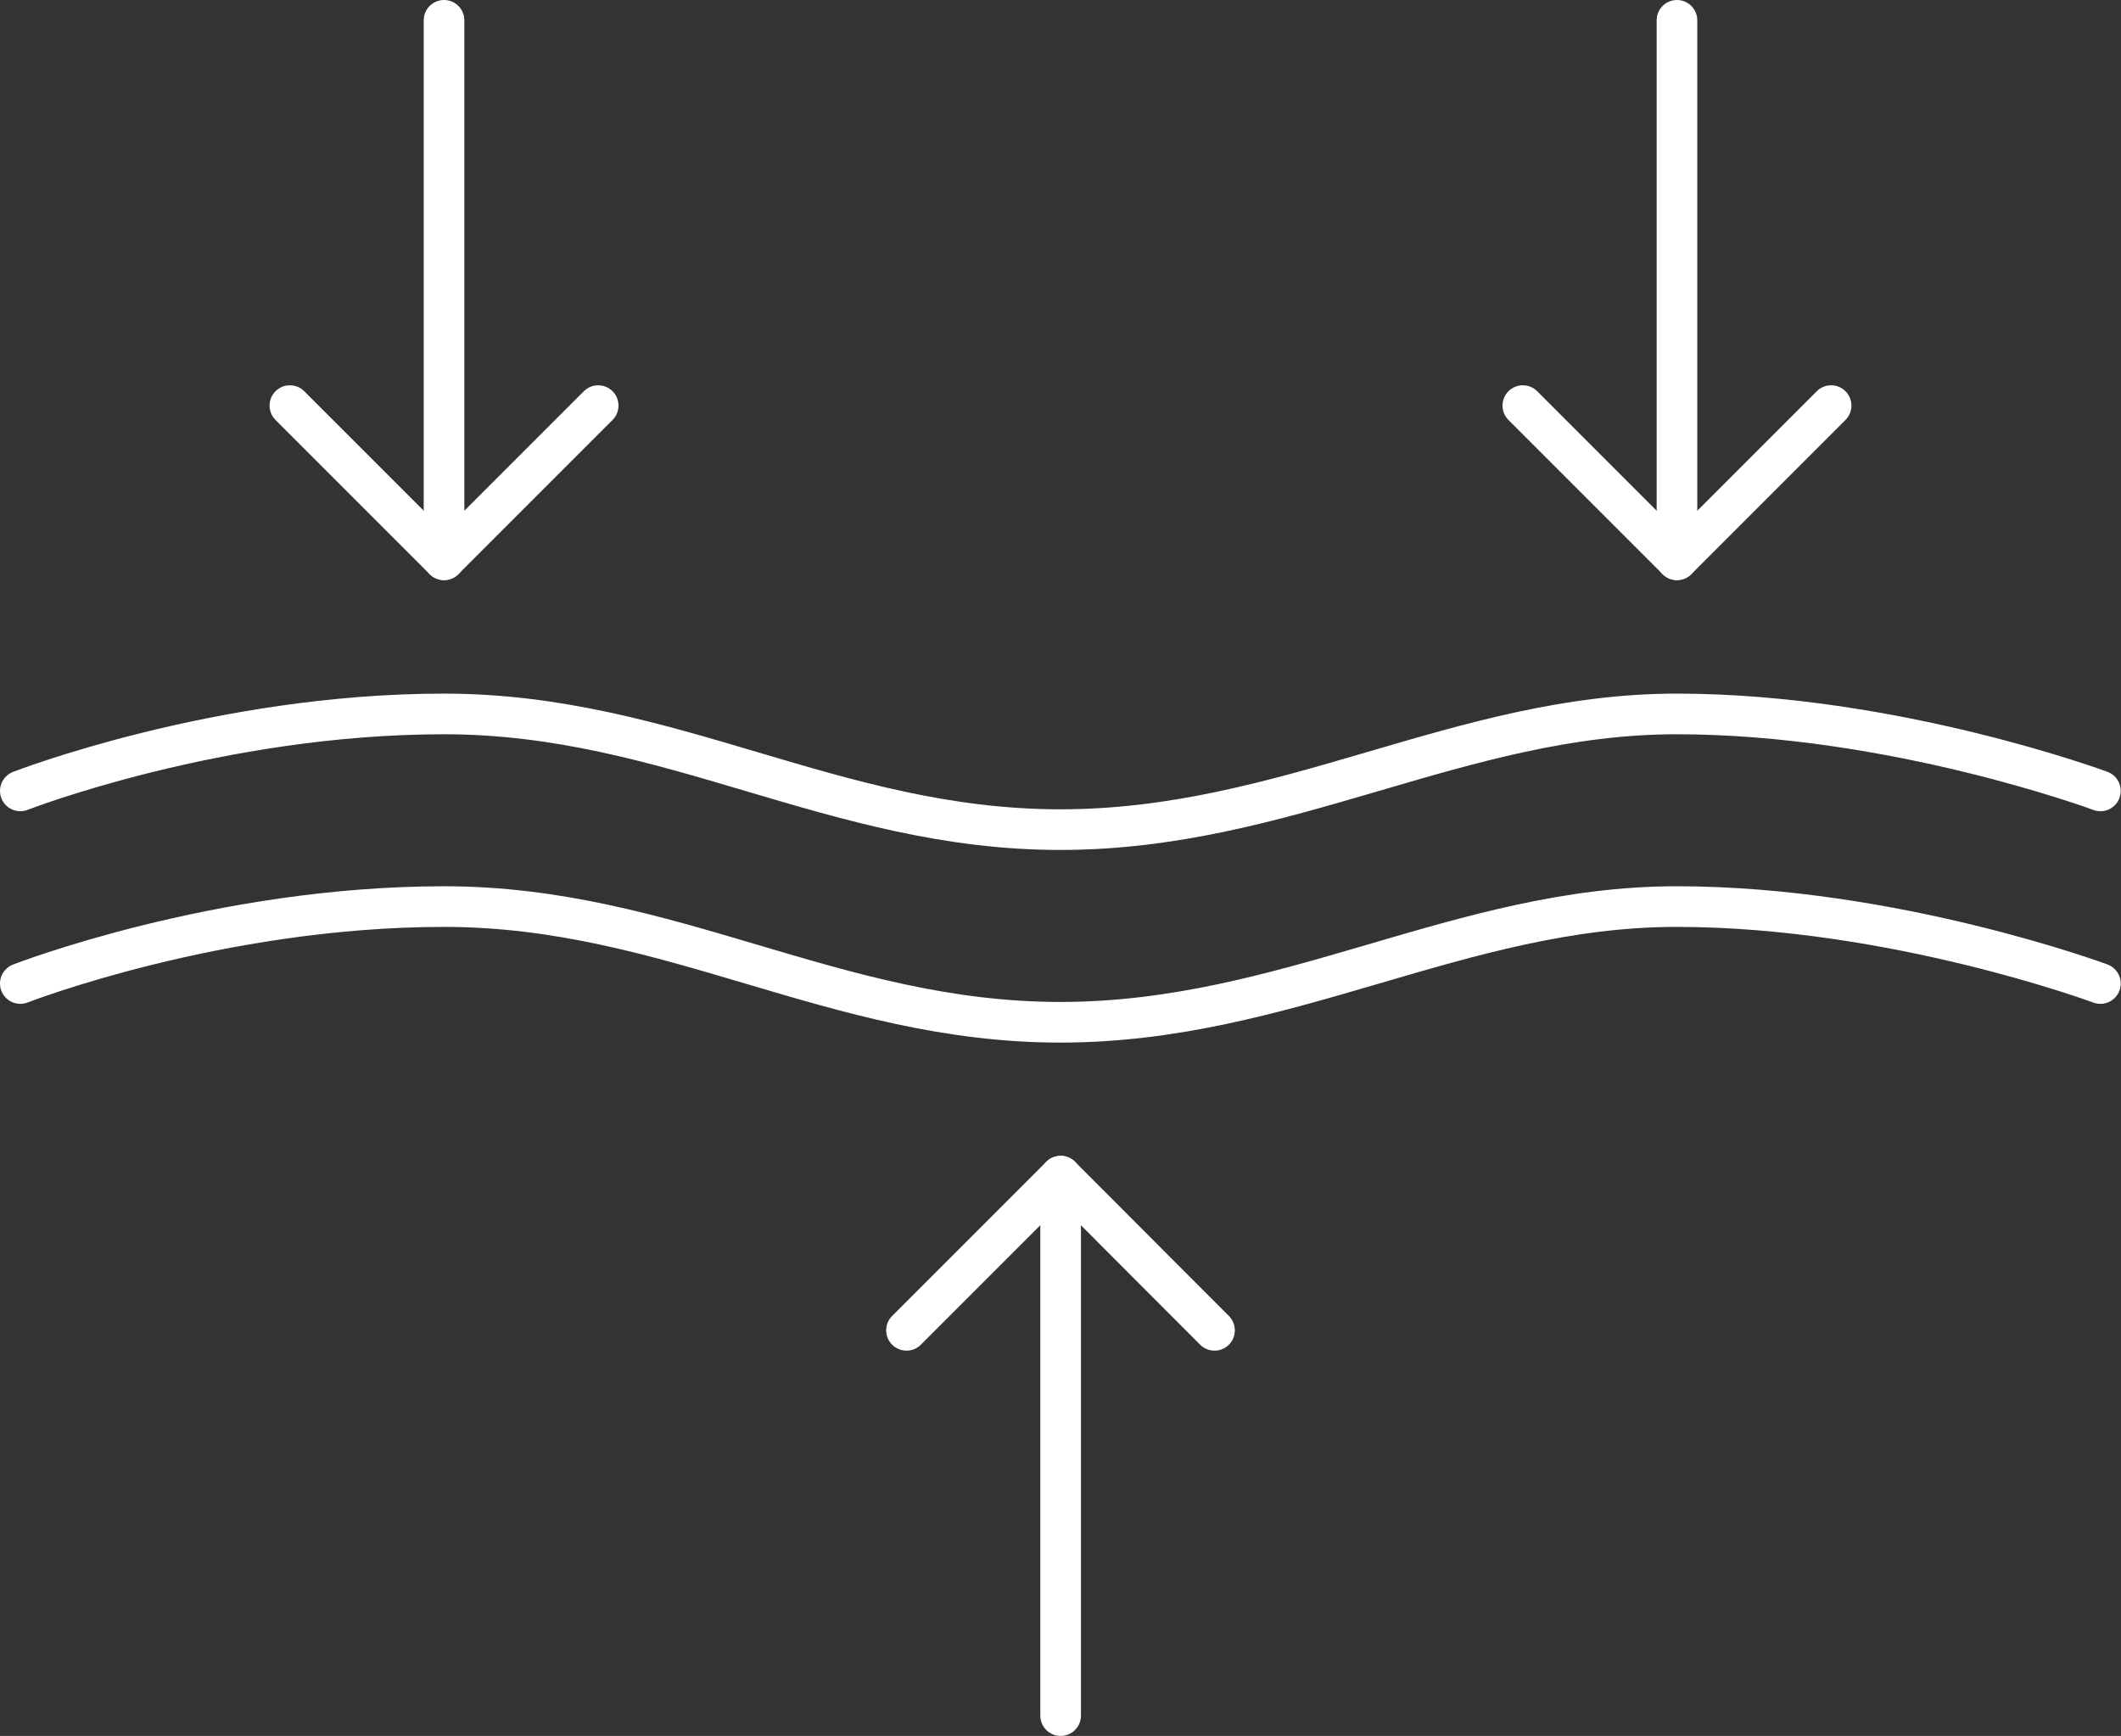
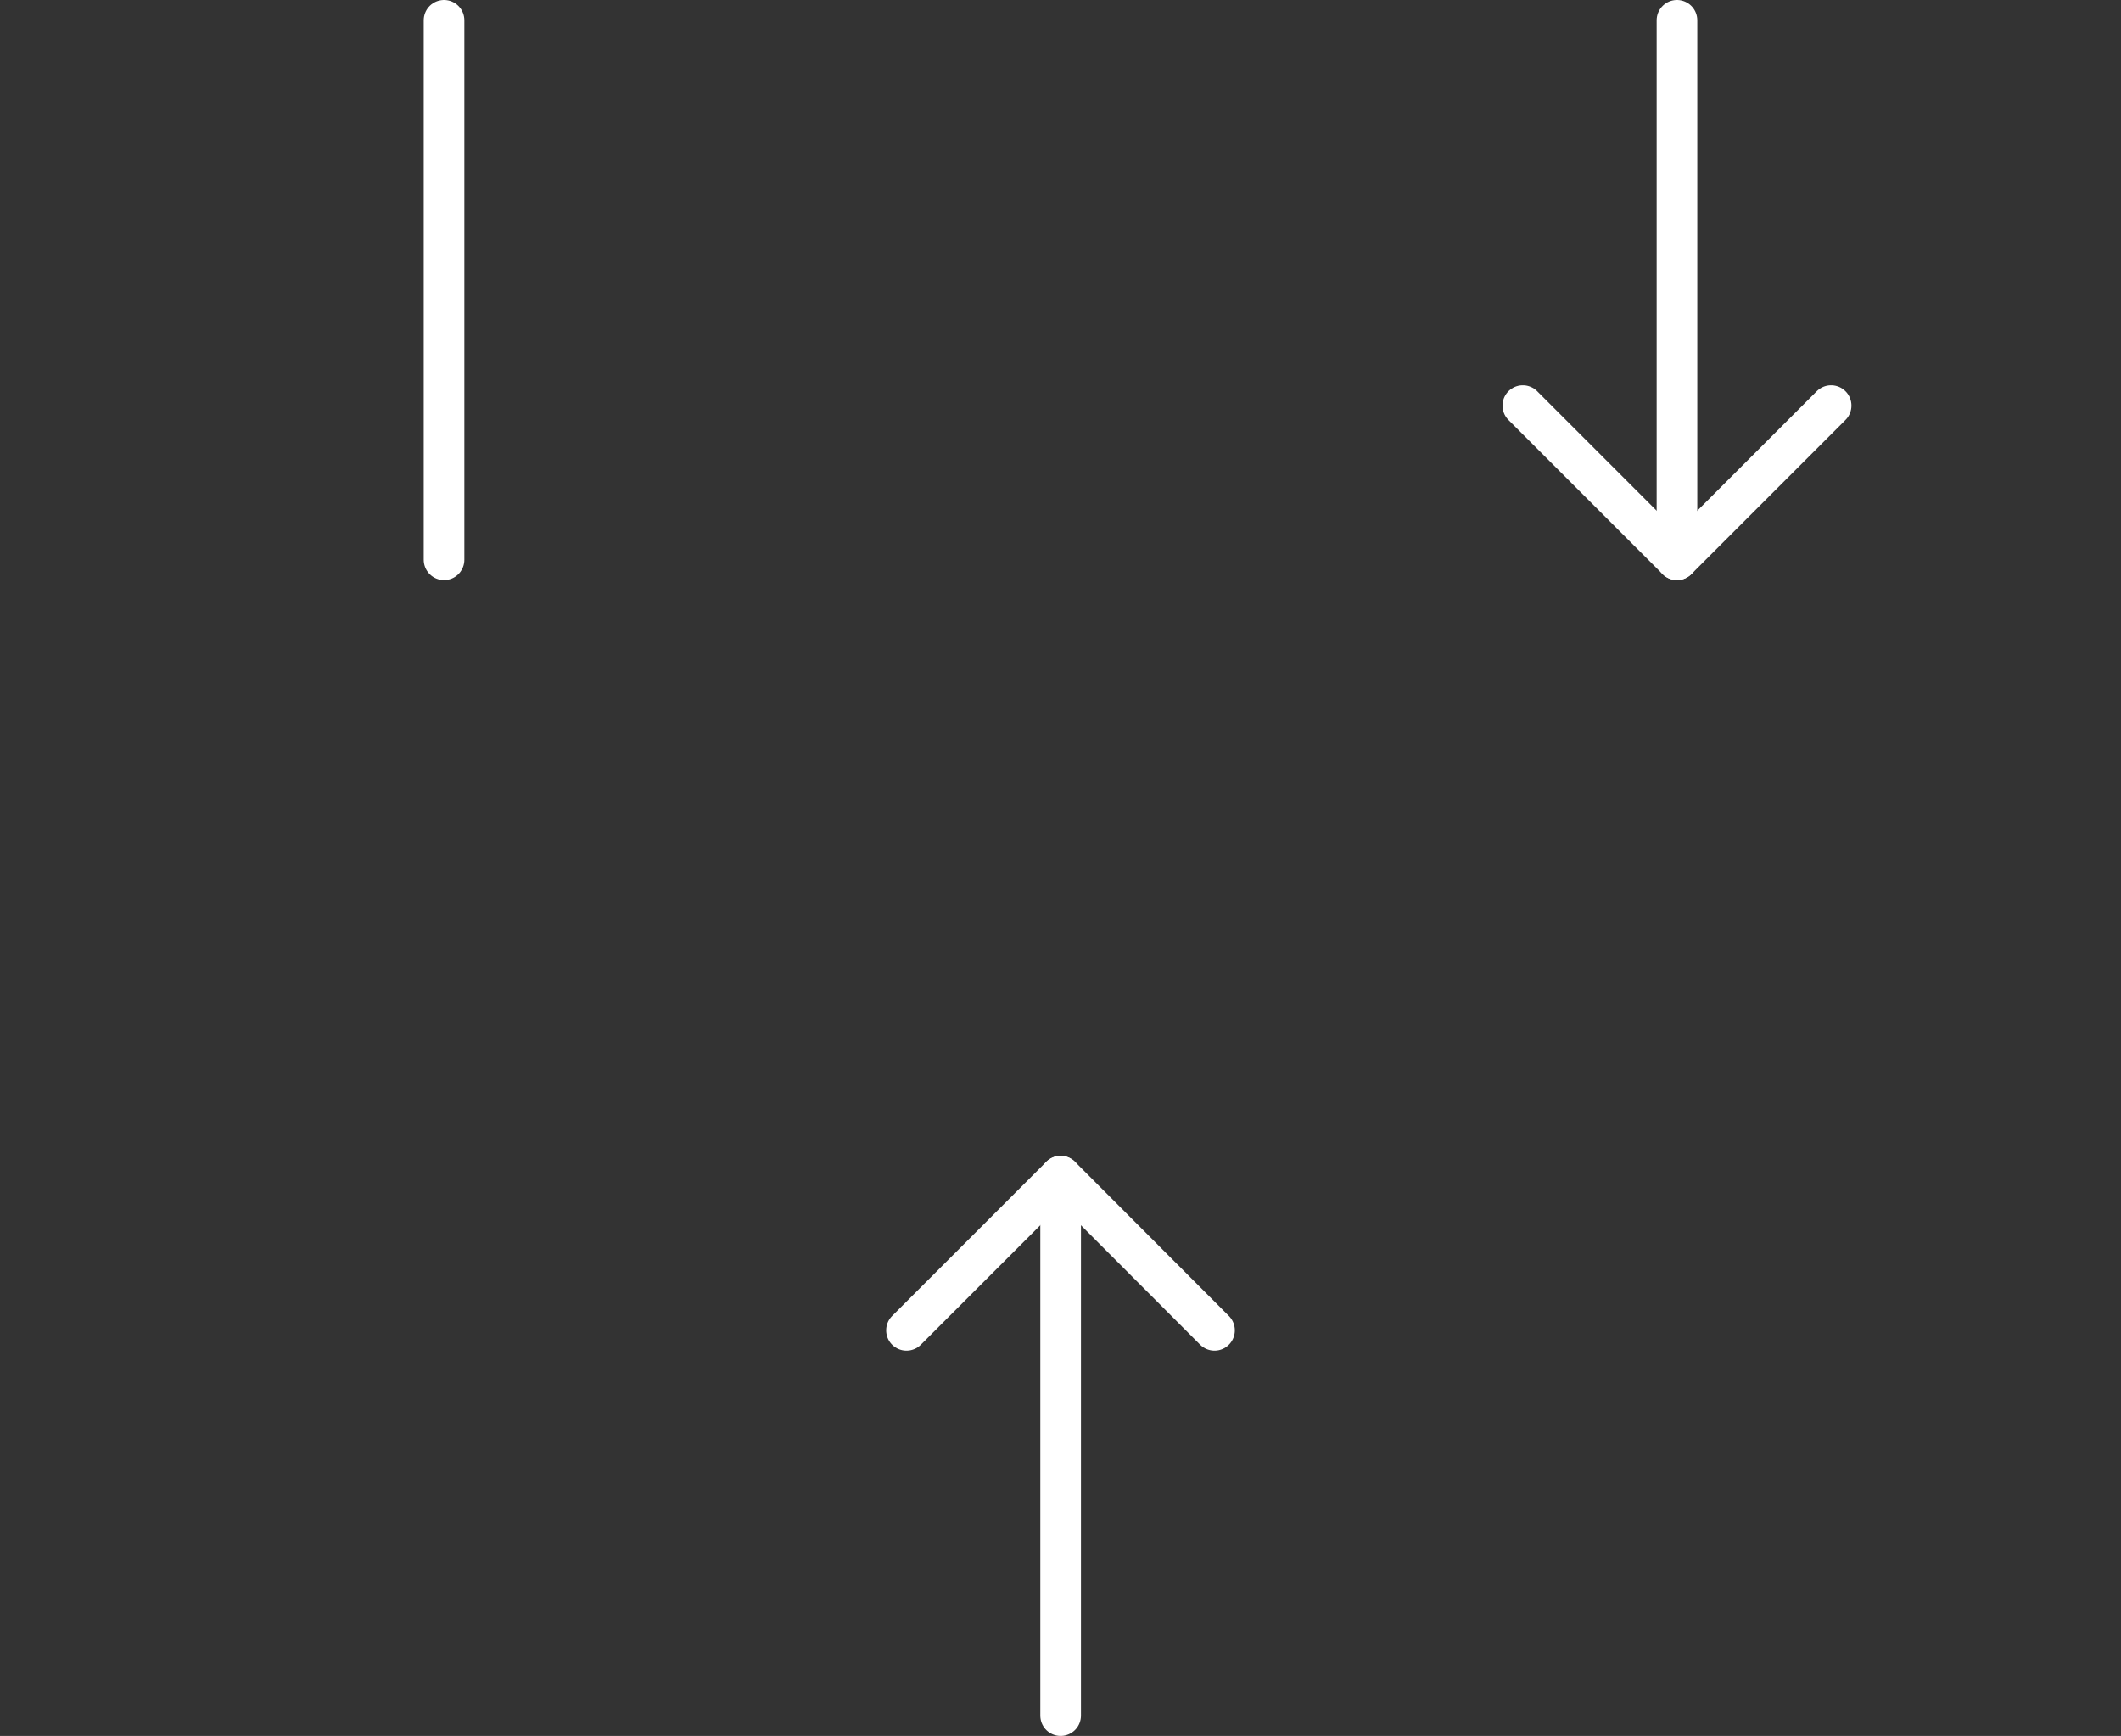
<svg xmlns="http://www.w3.org/2000/svg" id="Layer_2" viewBox="0 0 78.29 64.07">
  <rect x="0" y="0" width="78.29" height="64.07" fill="#333333" stroke="none" />
  <defs>
    <style>.cls-1{fill:none;stroke:#fff;stroke-linecap:round;stroke-linejoin:round;stroke-width:1.5px;}</style>
  </defs>
  <g id="Layer_1-2">
-     <path class="cls-1" d="M.75,29.19s7.29-2.84,15.64-2.84,14.4,4.27,22.75,4.27,14.75-4.27,22.75-4.27,15.64,2.84,15.64,2.84" />
-     <path class="cls-1" d="M.75,36.3s7.29-2.84,15.64-2.84,14.4,4.27,22.75,4.27,14.75-4.27,22.75-4.27,15.64,2.84,15.64,2.84" />
    <polyline class="cls-1" points="33.46 49.1 39.15 43.41 44.83 49.1" />
    <line class="cls-1" x1="39.15" y1="43.41" x2="39.15" y2="63.32" />
    <polyline class="cls-1" points="67.59 14.97 61.9 20.66 56.21 14.97" />
-     <polyline class="cls-1" points="10.7 14.97 16.39 20.66 22.08 14.97" />
    <line class="cls-1" x1="61.9" y1="20.66" x2="61.9" y2=".75" />
    <line class="cls-1" x1="16.39" y1="20.66" x2="16.39" y2=".75" />
  </g>
</svg>